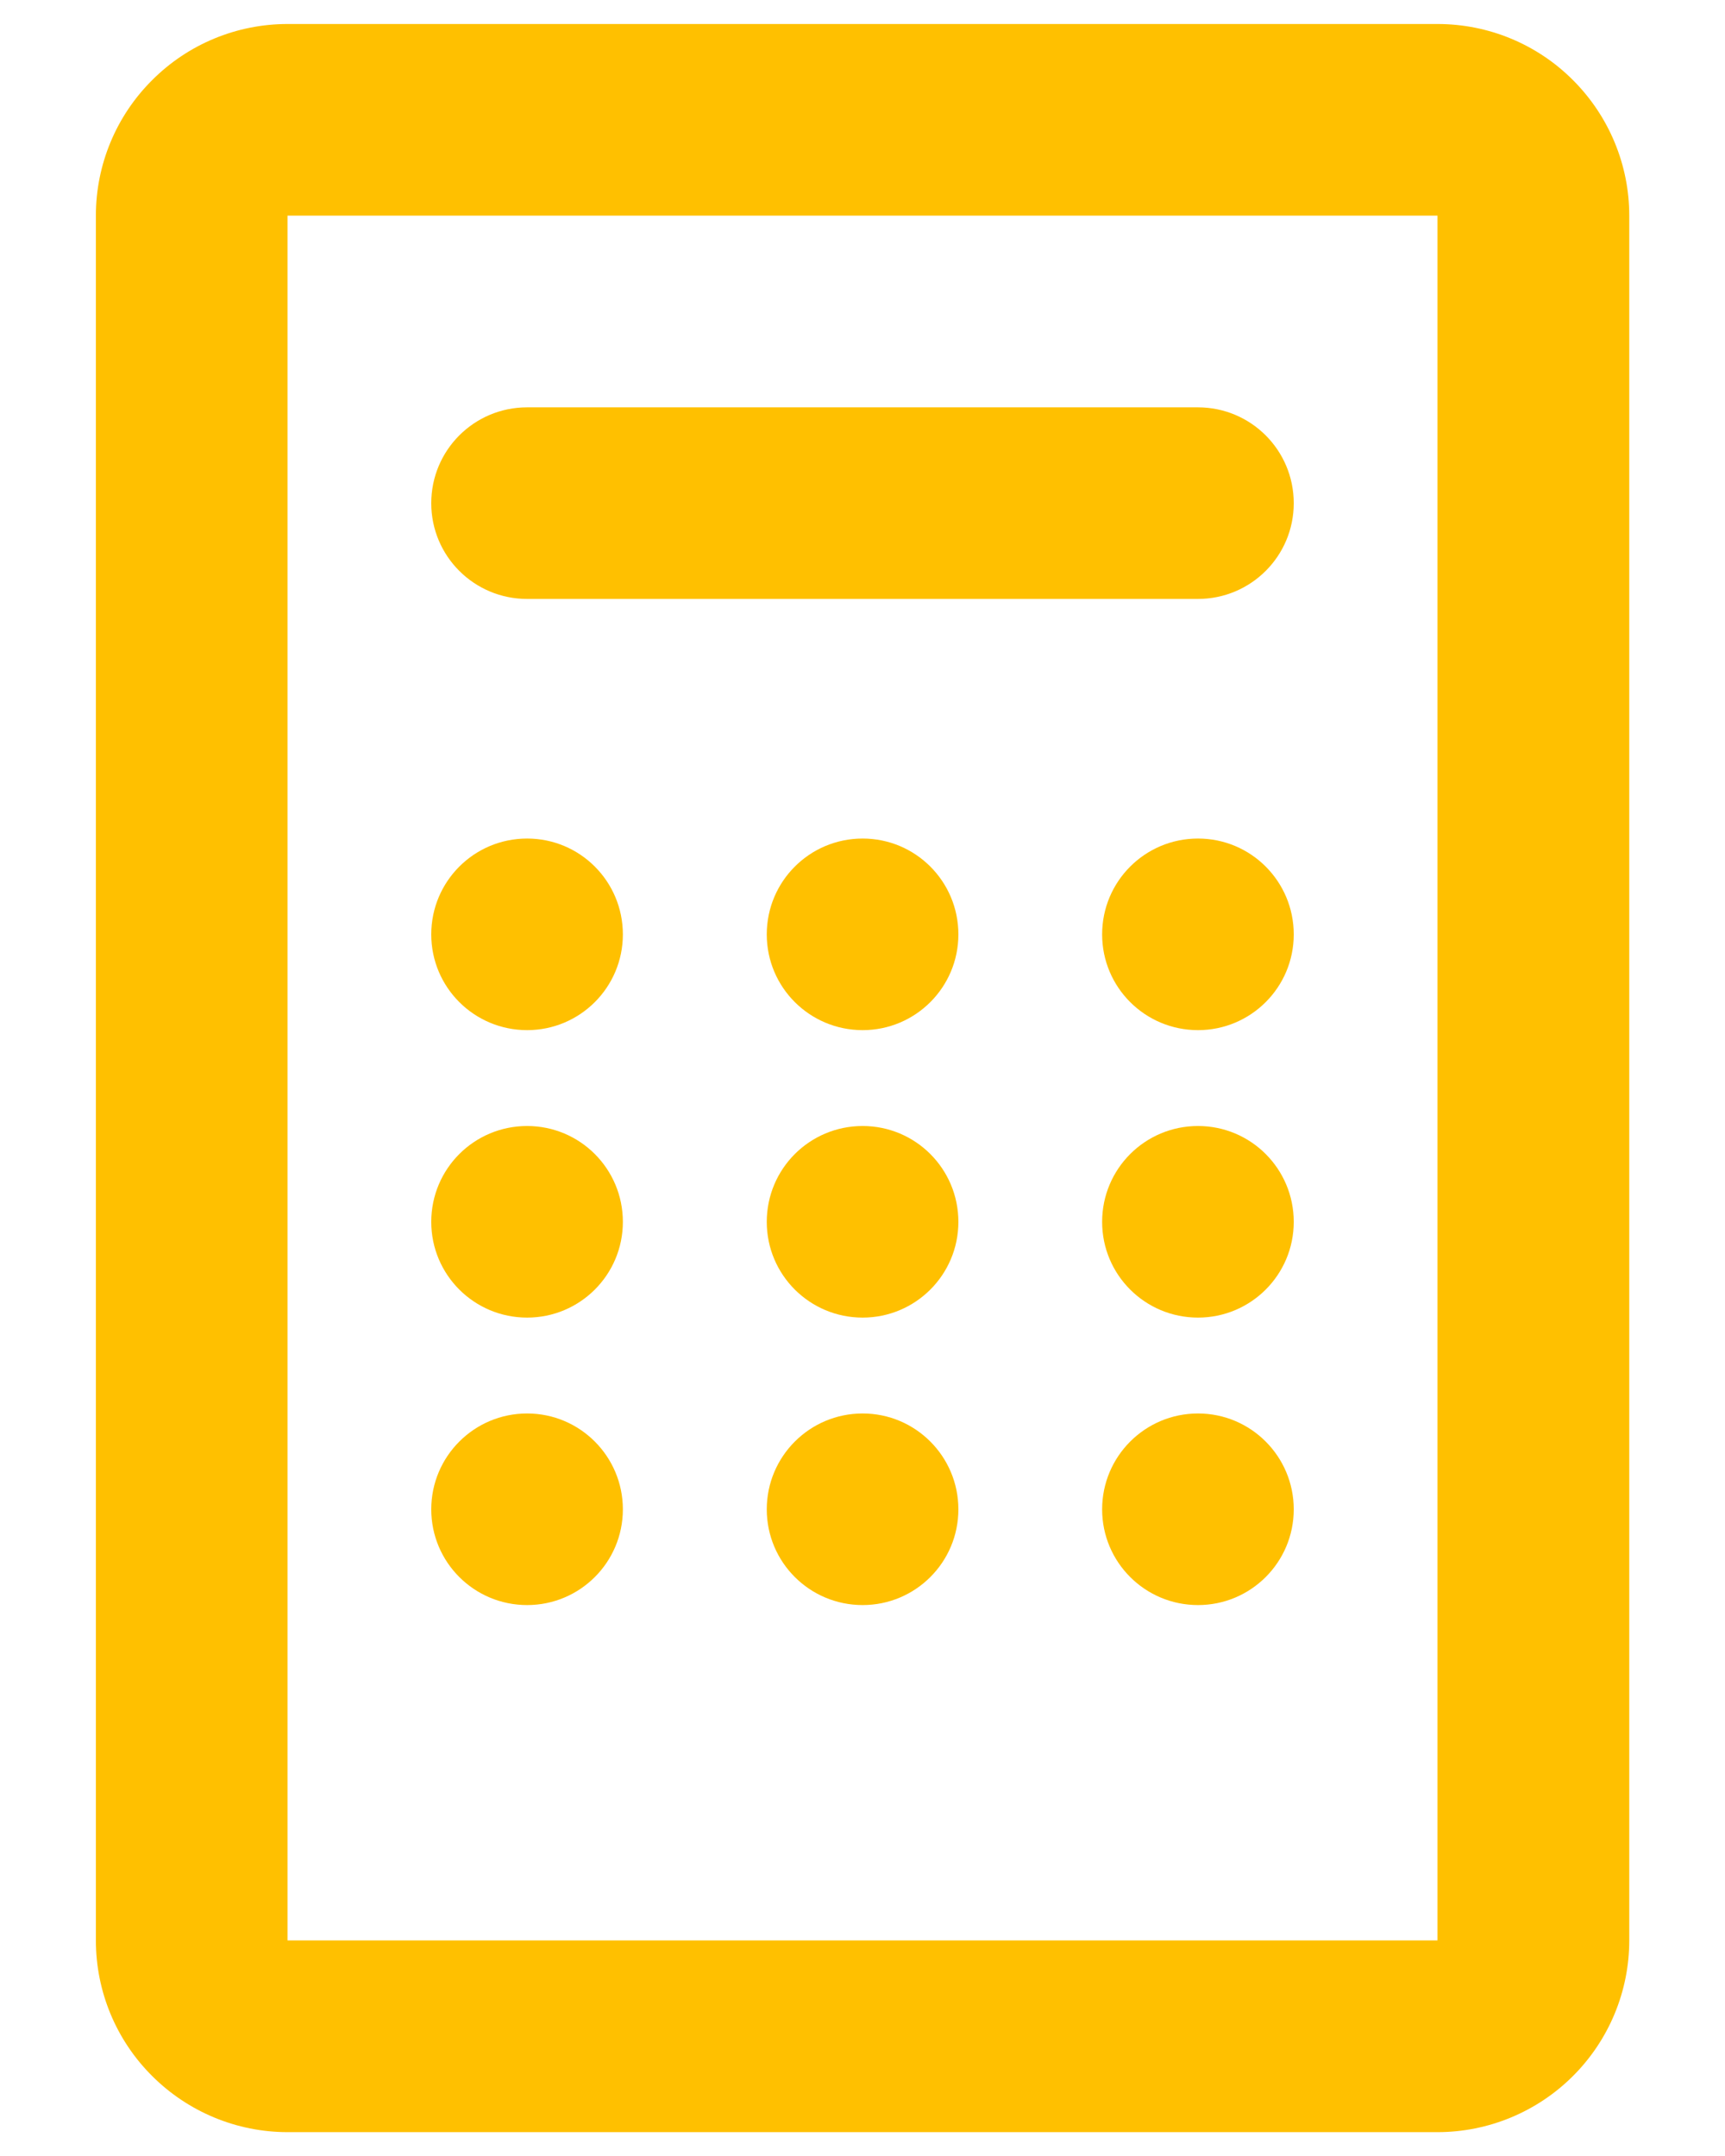
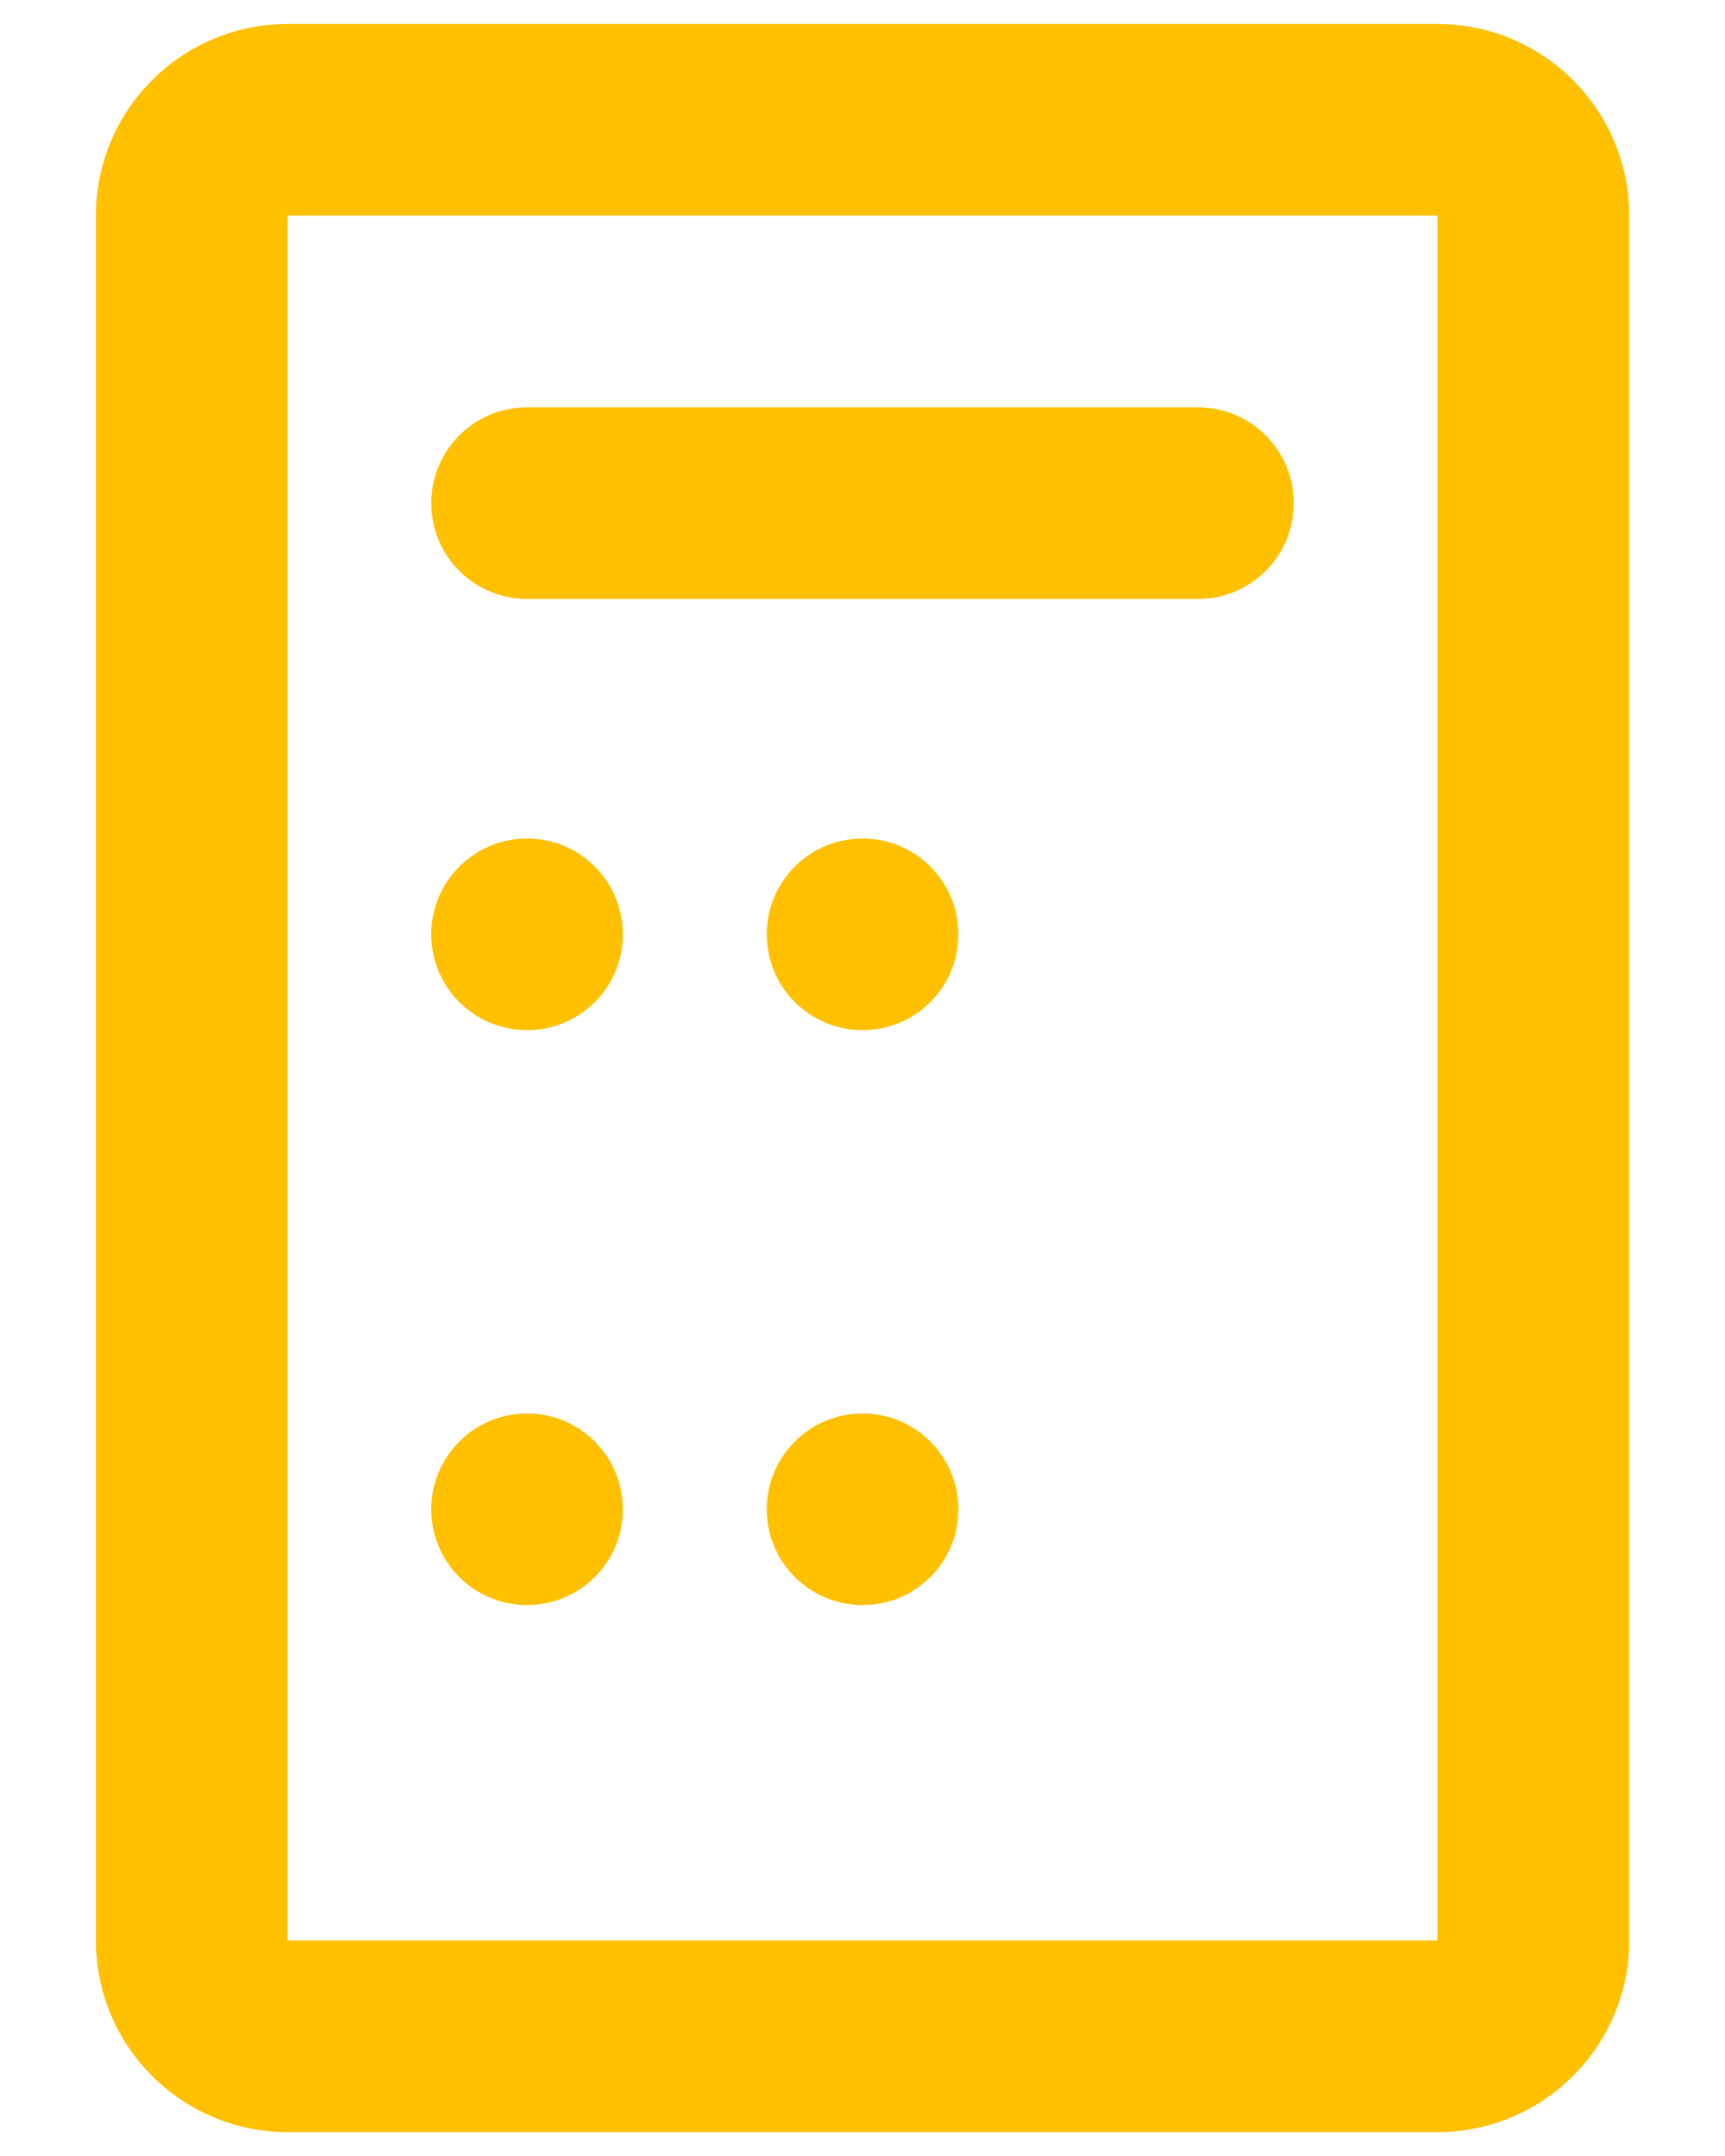
<svg xmlns="http://www.w3.org/2000/svg" width="12" height="15" viewBox="0 0 12 15" fill="none">
  <path fill-rule="evenodd" clip-rule="evenodd" d="M1.058 0.558C1.308 0.307 1.647 0.167 2 0.167H10C10.354 0.167 10.693 0.307 10.943 0.558C11.193 0.808 11.334 1.147 11.334 1.5V13.5C11.334 13.854 11.193 14.193 10.943 14.443C10.693 14.693 10.354 14.834 10 14.834H2C1.647 14.834 1.308 14.693 1.058 14.443C0.807 14.193 0.667 13.854 0.667 13.5V1.5C0.667 1.147 0.807 0.808 1.058 0.558ZM10 1.5H2L2 13.5H10V1.5Z" fill="#FFC000" />
  <path fill-rule="evenodd" clip-rule="evenodd" d="M3 3.501C3 3.132 3.298 2.834 3.667 2.834H8.333C8.702 2.834 9 3.132 9 3.501C9 3.869 8.702 4.167 8.333 4.167H3.667C3.298 4.167 3 3.869 3 3.501Z" fill="#FFC000" />
  <path d="M3.667 7.167C4.035 7.167 4.333 6.869 4.333 6.501C4.333 6.132 4.035 5.834 3.667 5.834C3.298 5.834 3 6.132 3 6.501C3 6.869 3.298 7.167 3.667 7.167Z" fill="#FFC000" />
-   <path d="M3.667 9.167C4.035 9.167 4.333 8.869 4.333 8.501C4.333 8.132 4.035 7.834 3.667 7.834C3.298 7.834 3 8.132 3 8.501C3 8.869 3.298 9.167 3.667 9.167Z" fill="#FFC000" />
  <path d="M3.667 11.167C4.035 11.167 4.333 10.869 4.333 10.501C4.333 10.133 4.035 9.834 3.667 9.834C3.298 9.834 3 10.133 3 10.501C3 10.869 3.298 11.167 3.667 11.167Z" fill="#FFC000" />
  <path d="M6.001 7.167C6.369 7.167 6.667 6.869 6.667 6.501C6.667 6.132 6.369 5.834 6.001 5.834C5.632 5.834 5.334 6.132 5.334 6.501C5.334 6.869 5.632 7.167 6.001 7.167Z" fill="#FFC000" />
-   <path d="M6.001 9.167C6.369 9.167 6.667 8.869 6.667 8.501C6.667 8.132 6.369 7.834 6.001 7.834C5.632 7.834 5.334 8.132 5.334 8.501C5.334 8.869 5.632 9.167 6.001 9.167Z" fill="#FFC000" />
  <path d="M6.001 11.167C6.369 11.167 6.667 10.869 6.667 10.501C6.667 10.133 6.369 9.834 6.001 9.834C5.632 9.834 5.334 10.133 5.334 10.501C5.334 10.869 5.632 11.167 6.001 11.167Z" fill="#FFC000" />
-   <path d="M8.334 7.167C8.702 7.167 9 6.869 9 6.501C9 6.132 8.702 5.834 8.334 5.834C7.965 5.834 7.667 6.132 7.667 6.501C7.667 6.869 7.965 7.167 8.334 7.167Z" fill="#FFC000" />
-   <path d="M8.334 9.167C8.702 9.167 9 8.869 9 8.501C9 8.132 8.702 7.834 8.334 7.834C7.965 7.834 7.667 8.132 7.667 8.501C7.667 8.869 7.965 9.167 8.334 9.167Z" fill="#FFC000" />
-   <path d="M8.334 11.167C8.702 11.167 9 10.869 9 10.501C9 10.133 8.702 9.834 8.334 9.834C7.965 9.834 7.667 10.133 7.667 10.501C7.667 10.869 7.965 11.167 8.334 11.167Z" fill="#FFC000" />
</svg>